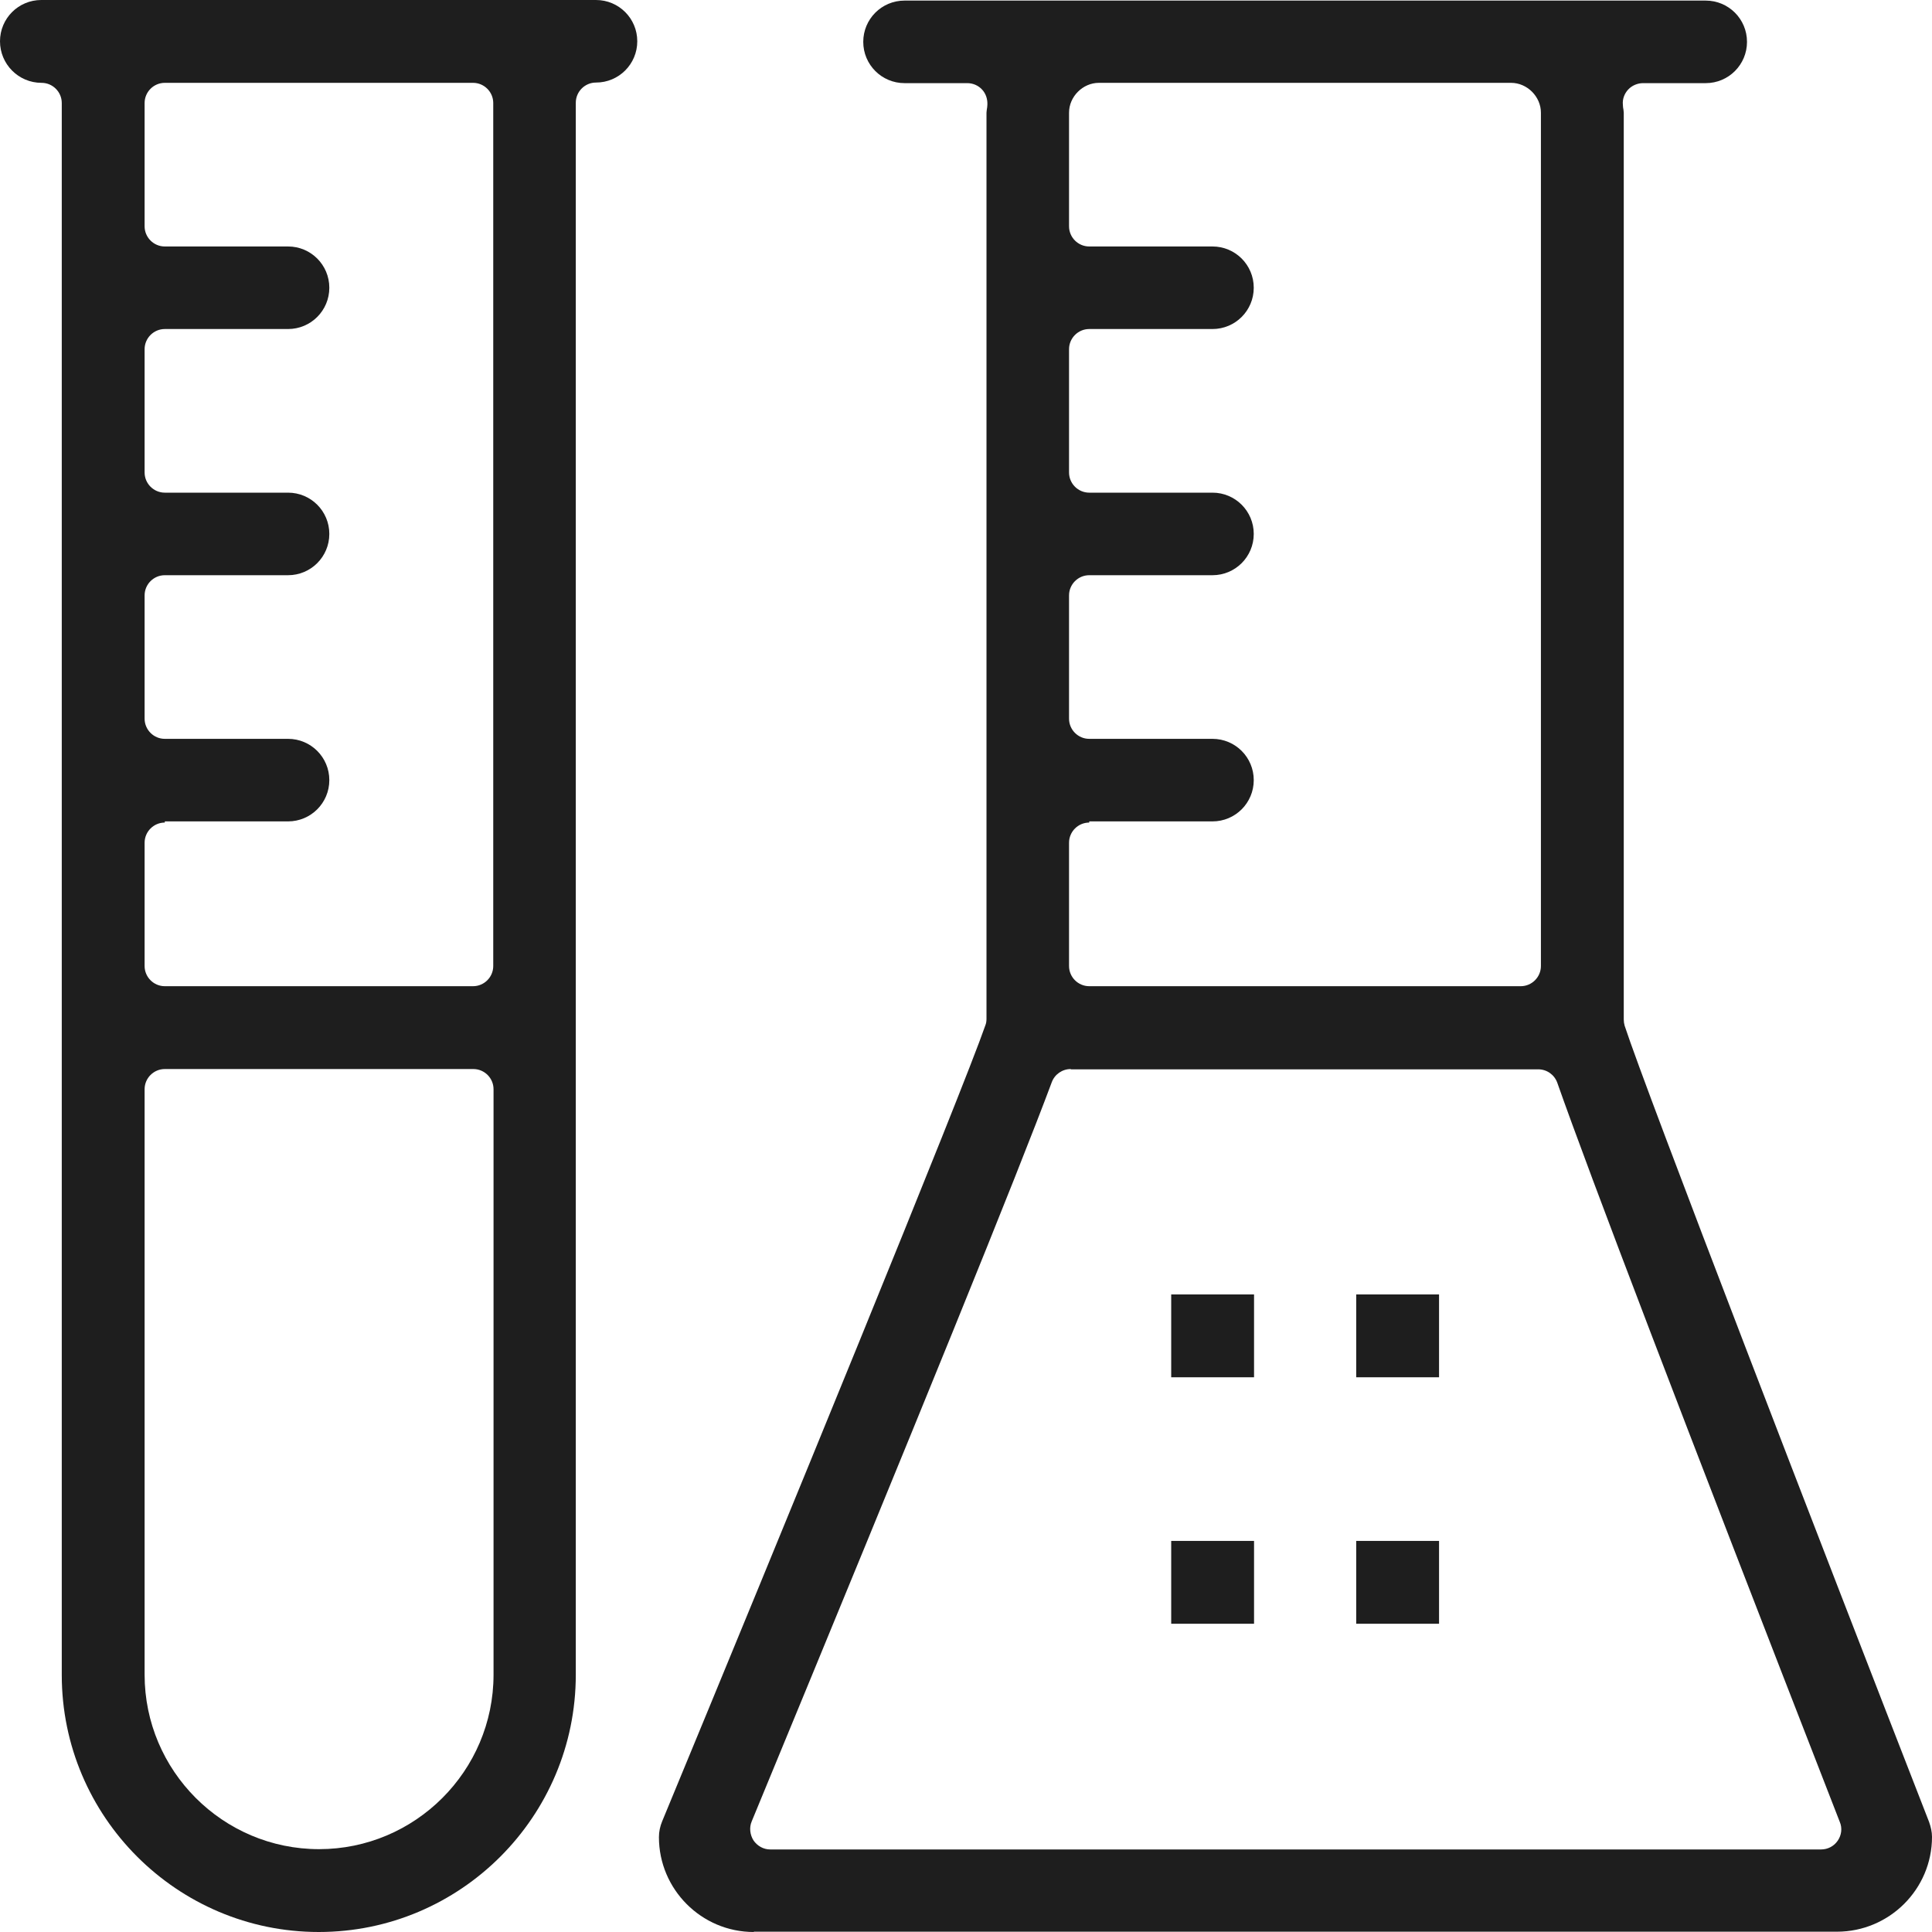
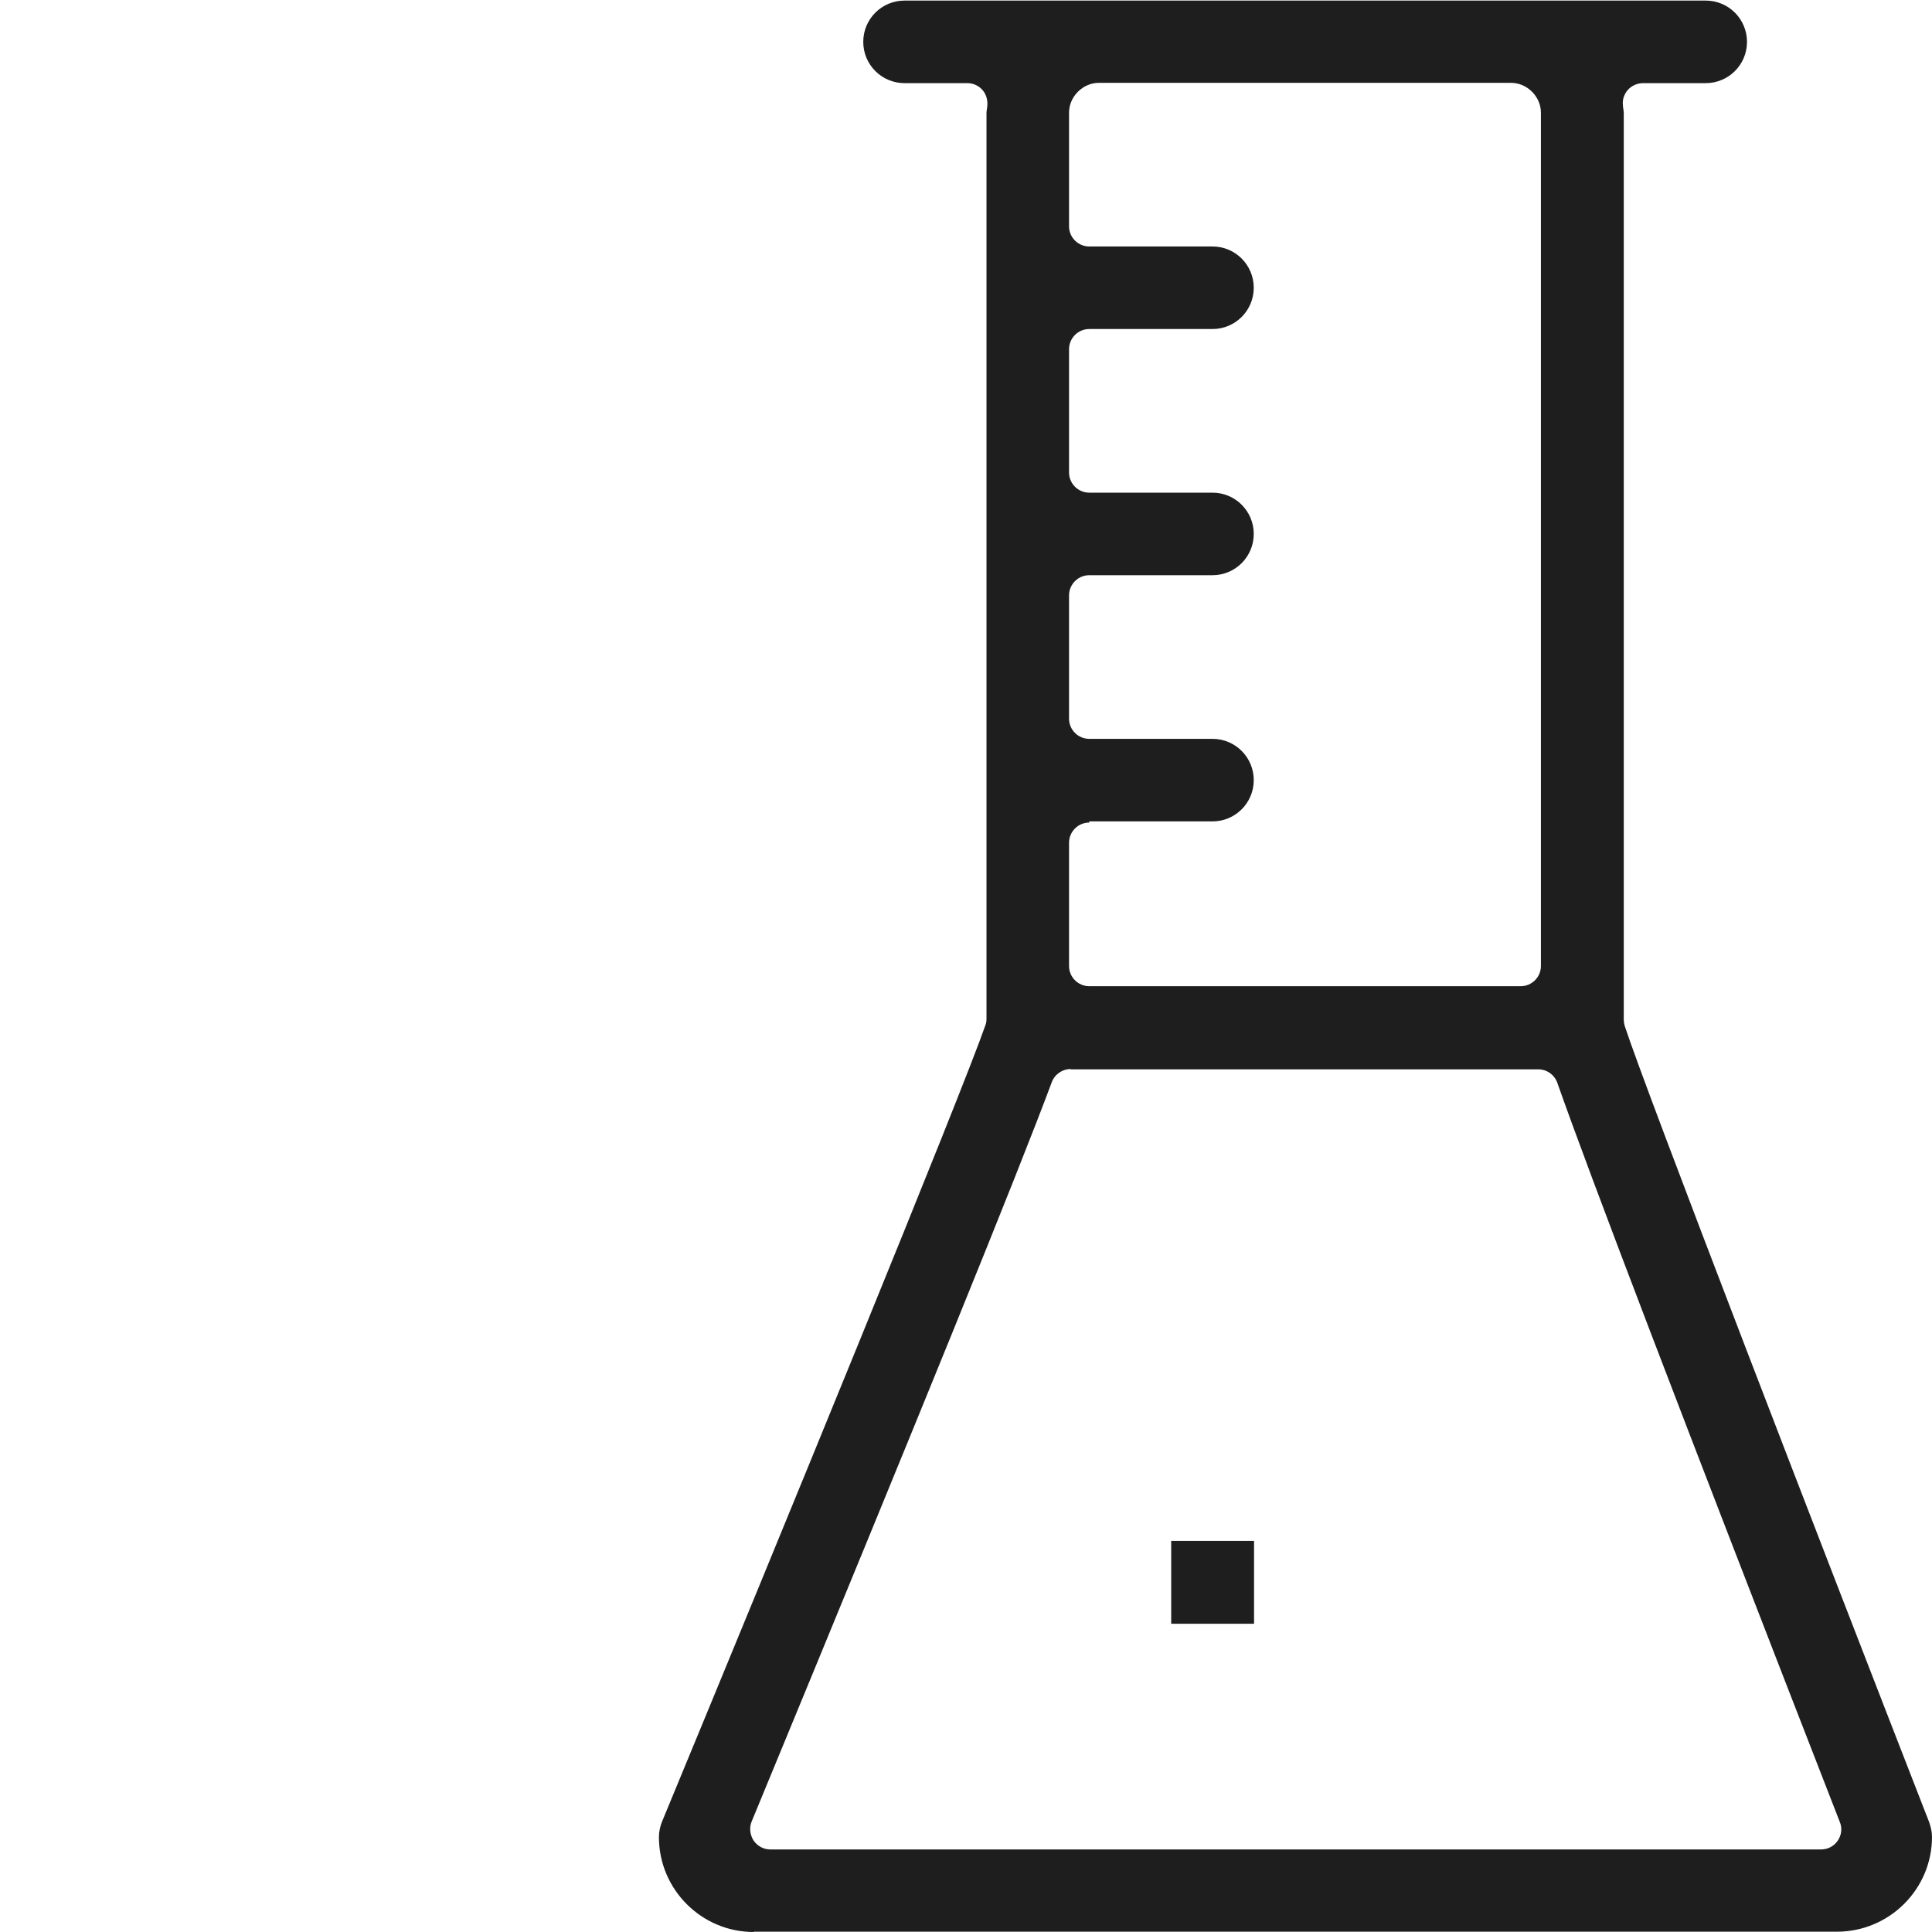
<svg xmlns="http://www.w3.org/2000/svg" version="1.1" id="Layer_1" x="0px" y="0px" width="66px" height="66px" viewBox="0 0 66 66" style="enable-background:new 0 0 66 66;" xml:space="preserve">
  <style type="text/css">
	.st0{fill:#1E1E1E;}
</style>
  <g>
    <g>
      <g>
        <path class="st0" d="M25.75,66c-1.79,0-3.24-1.46-3.24-3.24c0-0.19,0.04-0.37,0.11-0.54c4.01-9.69,10.25-24.91,11.04-27.19     c0.03-0.07,0.04-0.15,0.04-0.23V3.85c0-0.04,0.01-0.07,0.01-0.1c0.01-0.06,0.02-0.11,0.02-0.17c0.01-0.19-0.05-0.38-0.18-0.52     c-0.13-0.14-0.31-0.22-0.51-0.22h-2.14c-0.78,0-1.41-0.63-1.41-1.41c0-0.78,0.63-1.41,1.41-1.41h27.37     c0.78,0,1.41,0.63,1.41,1.41c0,0.78-0.63,1.41-1.41,1.41h-2.14c-0.19,0-0.38,0.08-0.51,0.22c-0.13,0.14-0.2,0.33-0.18,0.52     c0,0.06,0.01,0.12,0.02,0.17c0,0.03,0.01,0.07,0.01,0.1v30.98c0,0.07,0.01,0.14,0.03,0.21c0.72,2.21,6.76,17.86,10.4,27.2     c0.06,0.17,0.1,0.34,0.1,0.51c0,1.79-1.46,3.24-3.25,3.24H25.75z M36.58,36.52c-0.29,0-0.55,0.18-0.65,0.45     c-1.17,3.14-4.43,11.16-10.25,25.25c-0.09,0.21-0.06,0.46,0.06,0.65c0.13,0.19,0.34,0.31,0.57,0.31h35.9     c0.23,0,0.44-0.11,0.57-0.3c0.13-0.19,0.16-0.43,0.07-0.64c-5.47-14.05-8.53-22.07-9.65-25.25c-0.1-0.28-0.36-0.46-0.65-0.46     H36.58z M37.21,28.1c-0.38,0-0.69,0.31-0.69,0.69V33c0,0.38,0.31,0.69,0.69,0.69h14.74c0.38,0,0.69-0.31,0.69-0.69V3.85     c0-0.55-0.47-1.02-1.02-1.02H37.54c-0.55,0-1.02,0.47-1.02,1.02v3.88c0,0.38,0.31,0.69,0.69,0.69h4.21     c0.78,0,1.41,0.63,1.41,1.41c0,0.78-0.63,1.41-1.41,1.41h-4.21c-0.38,0-0.69,0.31-0.69,0.69v4.21c0,0.38,0.31,0.69,0.69,0.69     h4.21c0.78,0,1.41,0.63,1.41,1.41c0,0.78-0.63,1.41-1.41,1.41h-4.21c-0.38,0-0.69,0.31-0.69,0.69v4.21     c0,0.38,0.31,0.69,0.69,0.69h4.21c0.78,0,1.41,0.63,1.41,1.41c0,0.78-0.63,1.41-1.41,1.41H37.21z" />
      </g>
    </g>
    <g>
      <g>
-         <path class="st0" d="M10.89,66c-4.84,0-8.78-3.94-8.78-8.78V3.52c0-0.38-0.31-0.69-0.69-0.69C0.63,2.83,0,2.19,0,1.41     C0,0.63,0.63,0,1.41,0h18.95c0.78,0,1.41,0.63,1.41,1.41c0,0.78-0.63,1.41-1.41,1.41c-0.38,0-0.69,0.31-0.69,0.69v53.7     C19.67,62.06,15.73,66,10.89,66z M5.63,36.52c-0.38,0-0.69,0.31-0.69,0.69v20c0,3.28,2.67,5.96,5.96,5.96     c3.28,0,5.96-2.67,5.96-5.96v-20c0-0.38-0.31-0.69-0.69-0.69H5.63z M5.63,28.1c-0.38,0-0.69,0.31-0.69,0.69V33     c0,0.38,0.31,0.69,0.69,0.69h10.53c0.38,0,0.69-0.31,0.69-0.69V3.52c0-0.38-0.31-0.69-0.69-0.69H5.63     c-0.38,0-0.69,0.31-0.69,0.69v4.21c0,0.38,0.31,0.69,0.69,0.69h4.21c0.78,0,1.41,0.63,1.41,1.41c0,0.78-0.63,1.41-1.41,1.41H5.63     c-0.38,0-0.69,0.31-0.69,0.69v4.21c0,0.38,0.31,0.69,0.69,0.69h4.21c0.78,0,1.41,0.63,1.41,1.41c0,0.78-0.63,1.41-1.41,1.41H5.63     c-0.38,0-0.69,0.31-0.69,0.69v4.21c0,0.38,0.31,0.69,0.69,0.69h4.21c0.78,0,1.41,0.63,1.41,1.41c0,0.78-0.63,1.41-1.41,1.41H5.63     z" />
-       </g>
+         </g>
    </g>
    <g>
      <g>
        <rect x="40.01" y="52.64" class="st0" width="2.83" height="2.83" />
      </g>
    </g>
    <g>
      <g>
-         <rect x="46.33" y="52.64" class="st0" width="2.83" height="2.83" />
-       </g>
+         </g>
    </g>
    <g>
      <g>
-         <rect x="40.01" y="44.22" class="st0" width="2.83" height="2.83" />
-       </g>
+         </g>
    </g>
    <g>
      <g>
-         <rect x="46.33" y="44.22" class="st0" width="2.83" height="2.83" />
-       </g>
+         </g>
    </g>
  </g>
</svg>